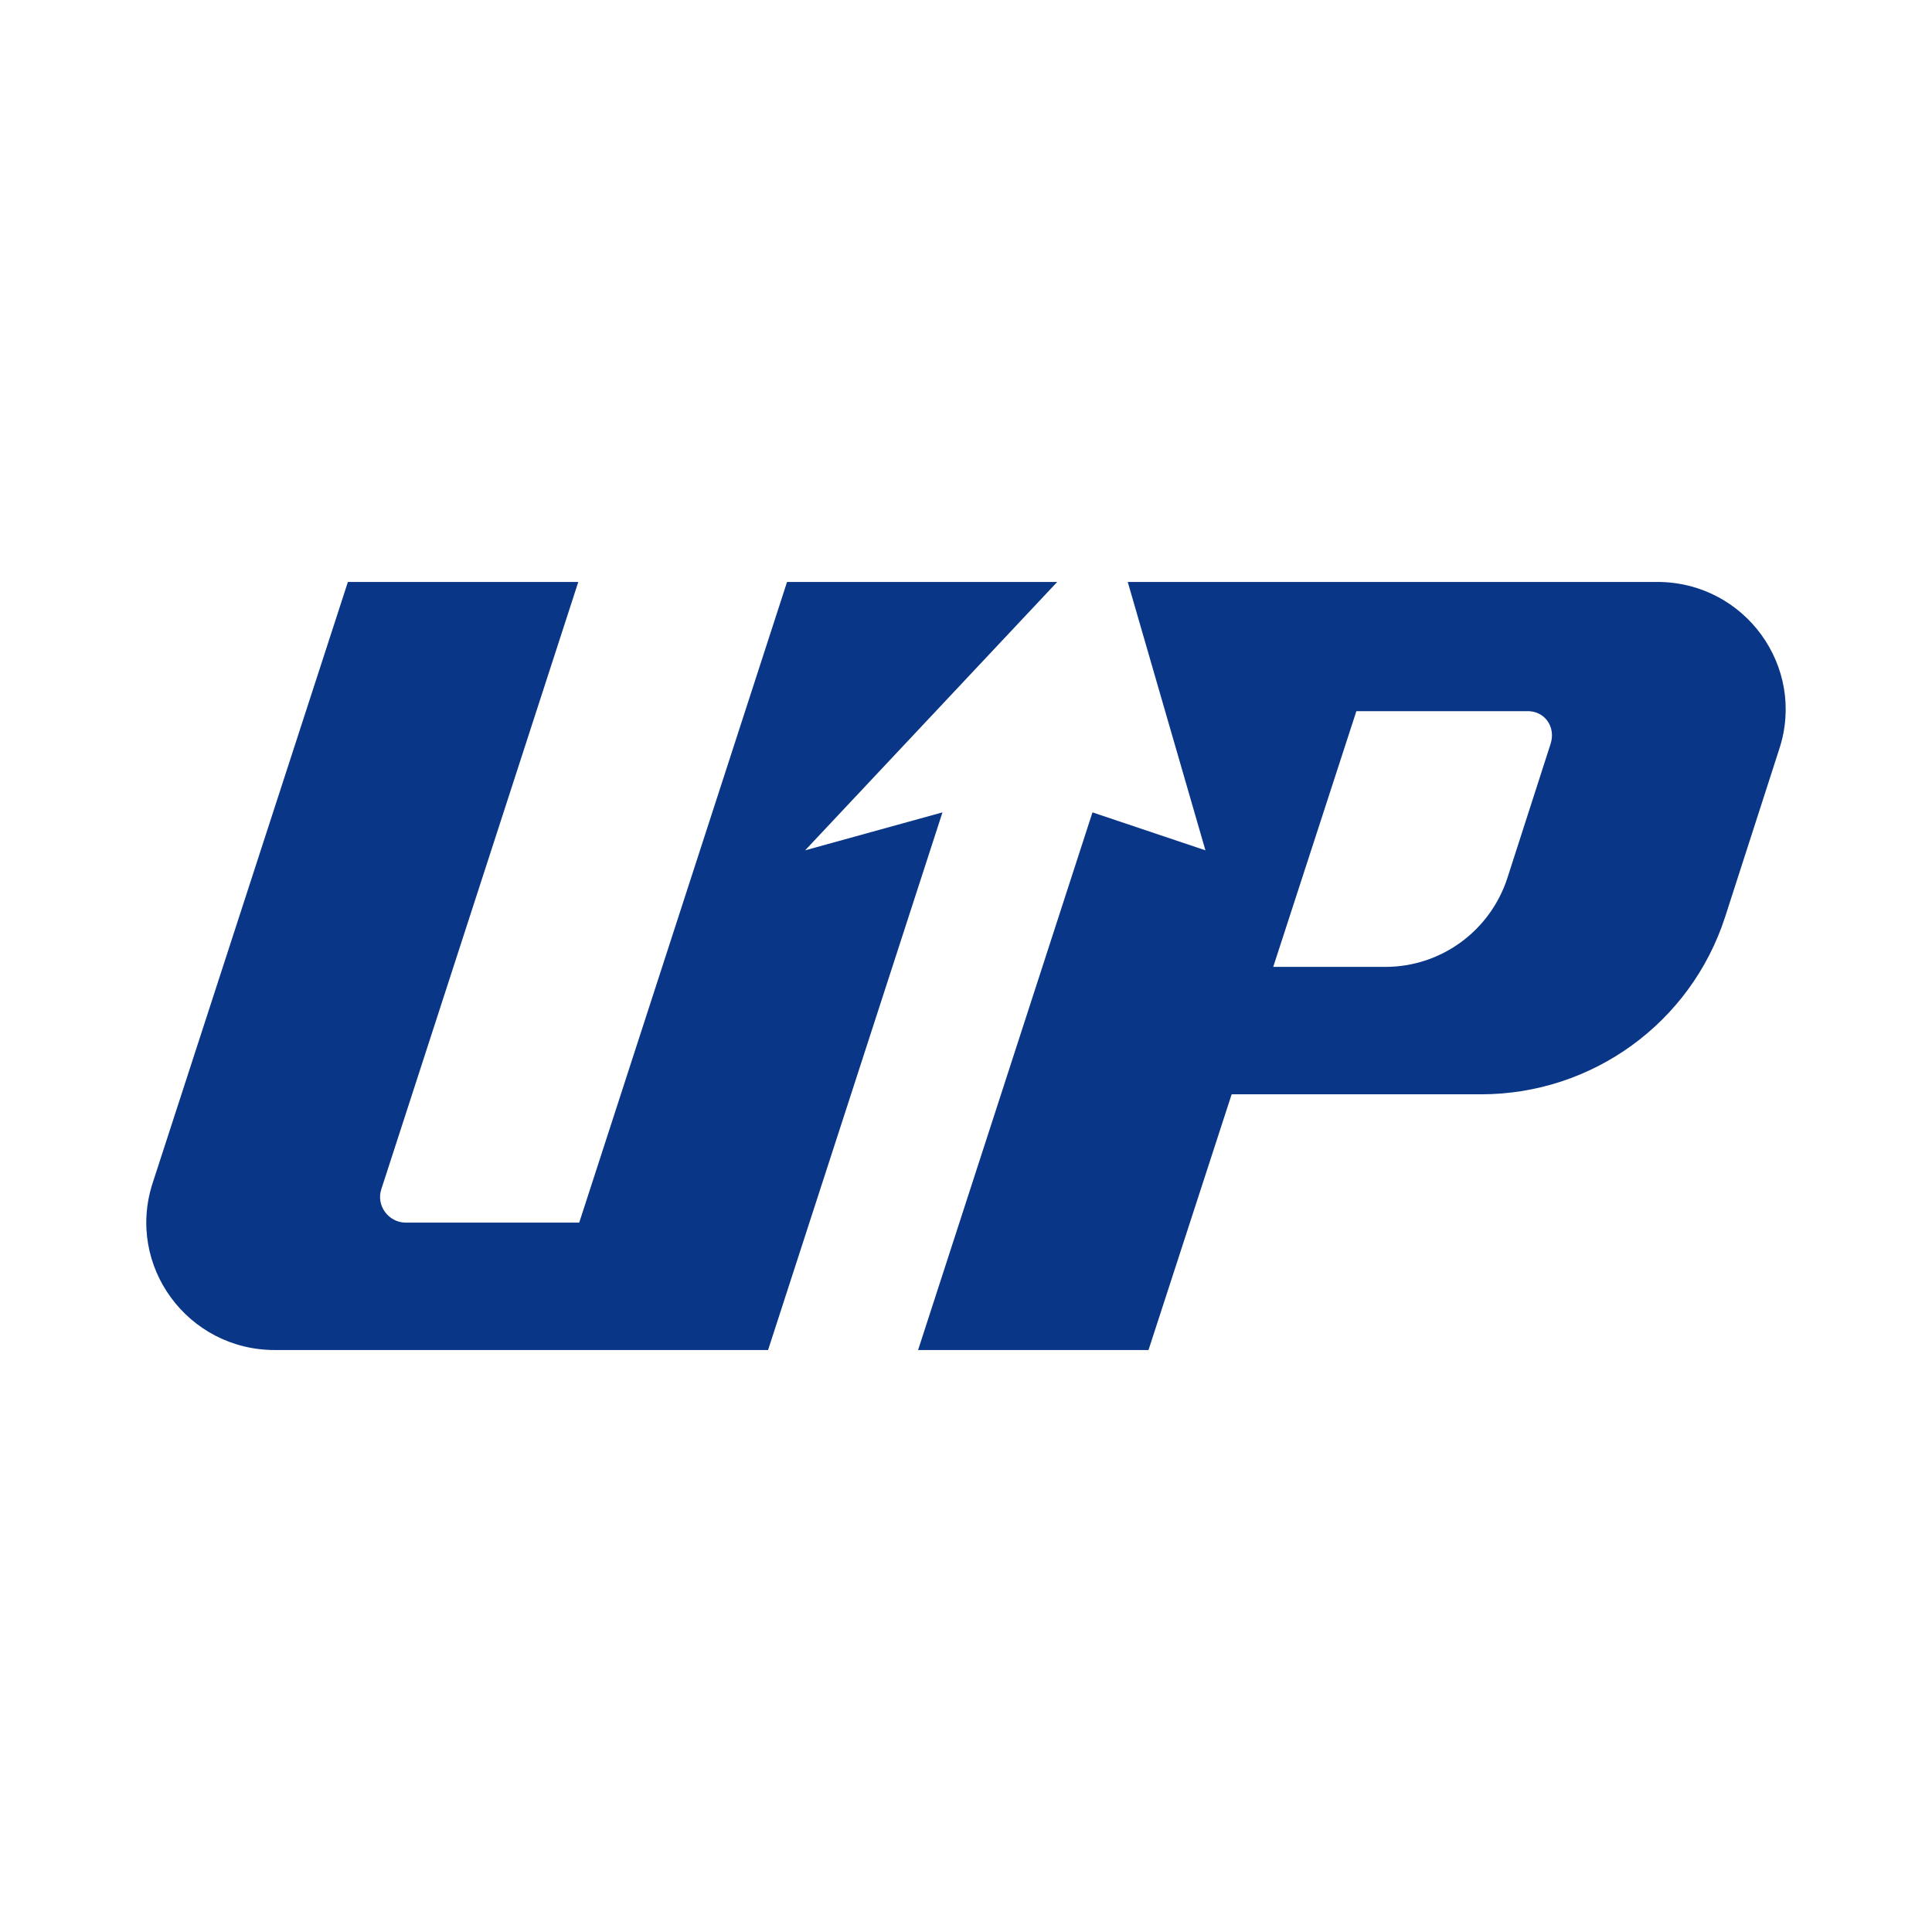
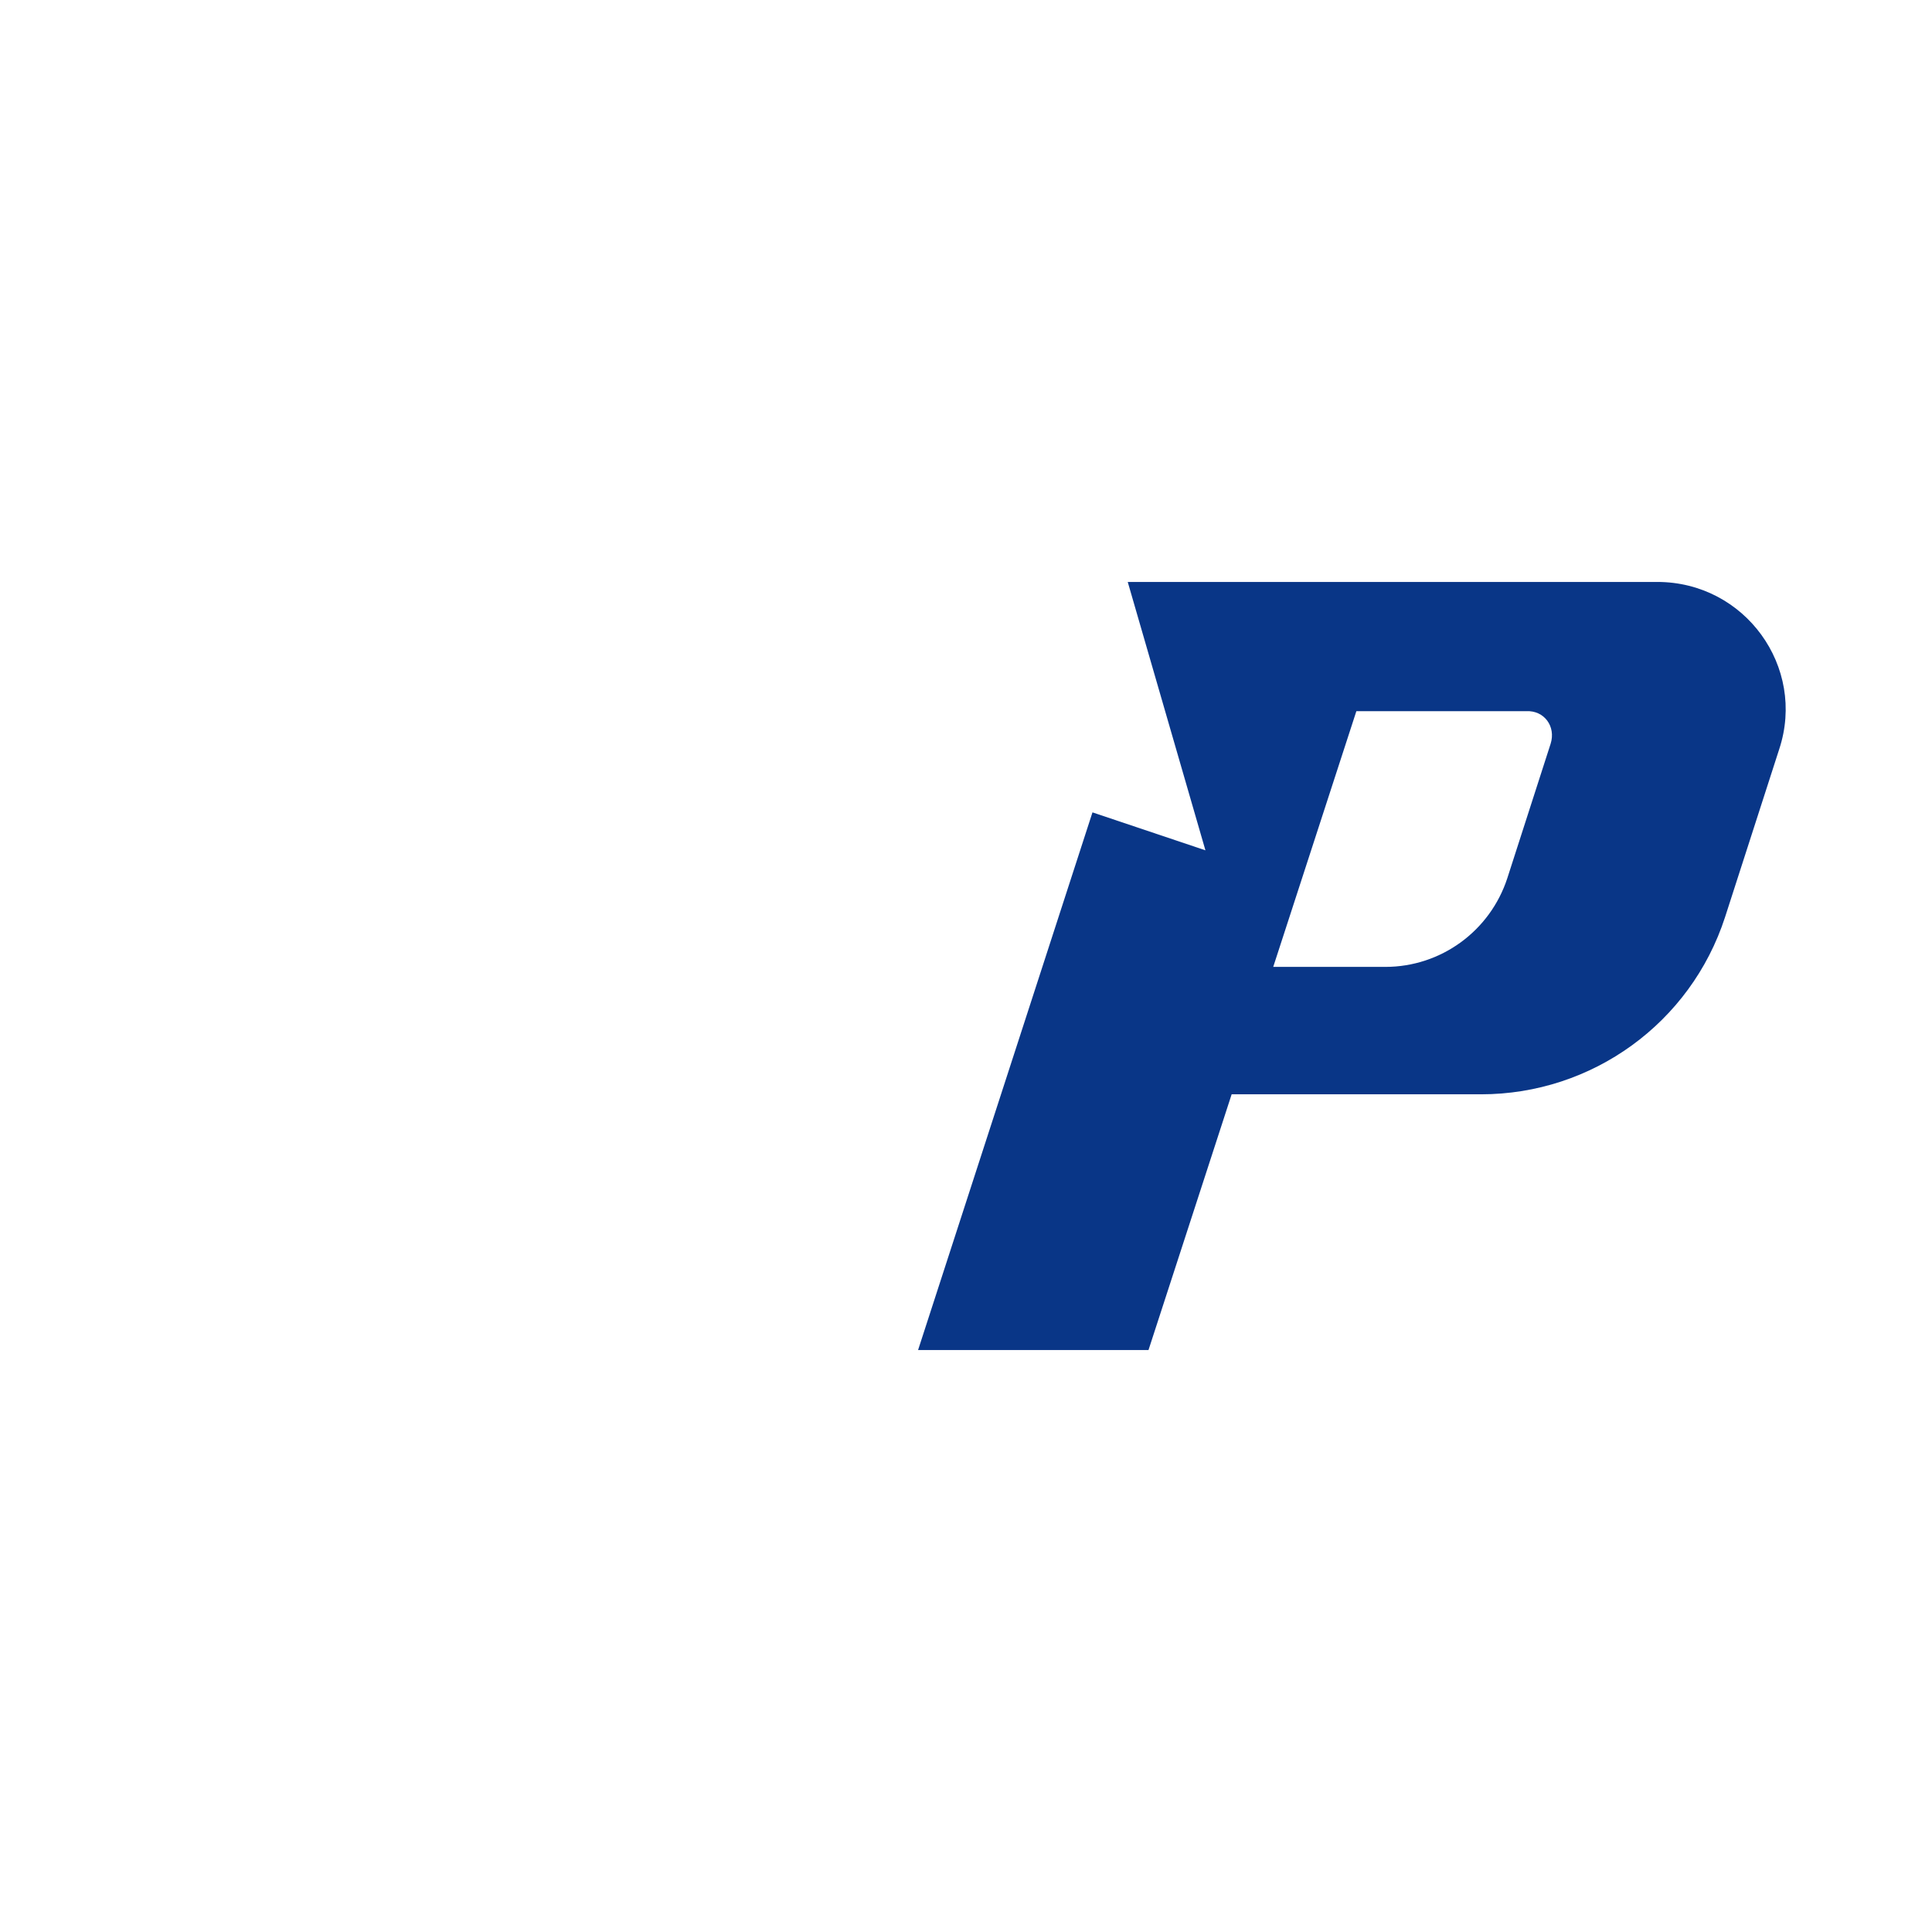
<svg xmlns="http://www.w3.org/2000/svg" width="56" height="56" viewBox="0 0 56 56" fill="none">
-   <path d="M23.337 24.647L30.644 16.868H22.813L16.789 35.438H11.76C11.262 35.438 10.895 34.941 11.053 34.469L16.762 16.868H10.084L4.426 34.286C3.64 36.696 5.447 39.131 7.962 39.131H22.263L27.318 23.547L23.337 24.647Z" fill="#093687" />
  <path d="M48.036 16.868H32.688L34.94 24.647L31.666 23.547L26.611 39.131H33.29L35.7 31.719H42.929C46.151 31.719 49.006 29.65 50.001 26.585L51.572 21.714C52.358 19.33 50.577 16.868 48.036 16.868ZM44.946 21.557L43.689 25.459C43.191 26.978 41.776 28.026 40.153 28.026H36.905L39.315 20.614H44.239C44.762 20.587 45.103 21.059 44.946 21.557Z" fill="#093687" />
</svg>